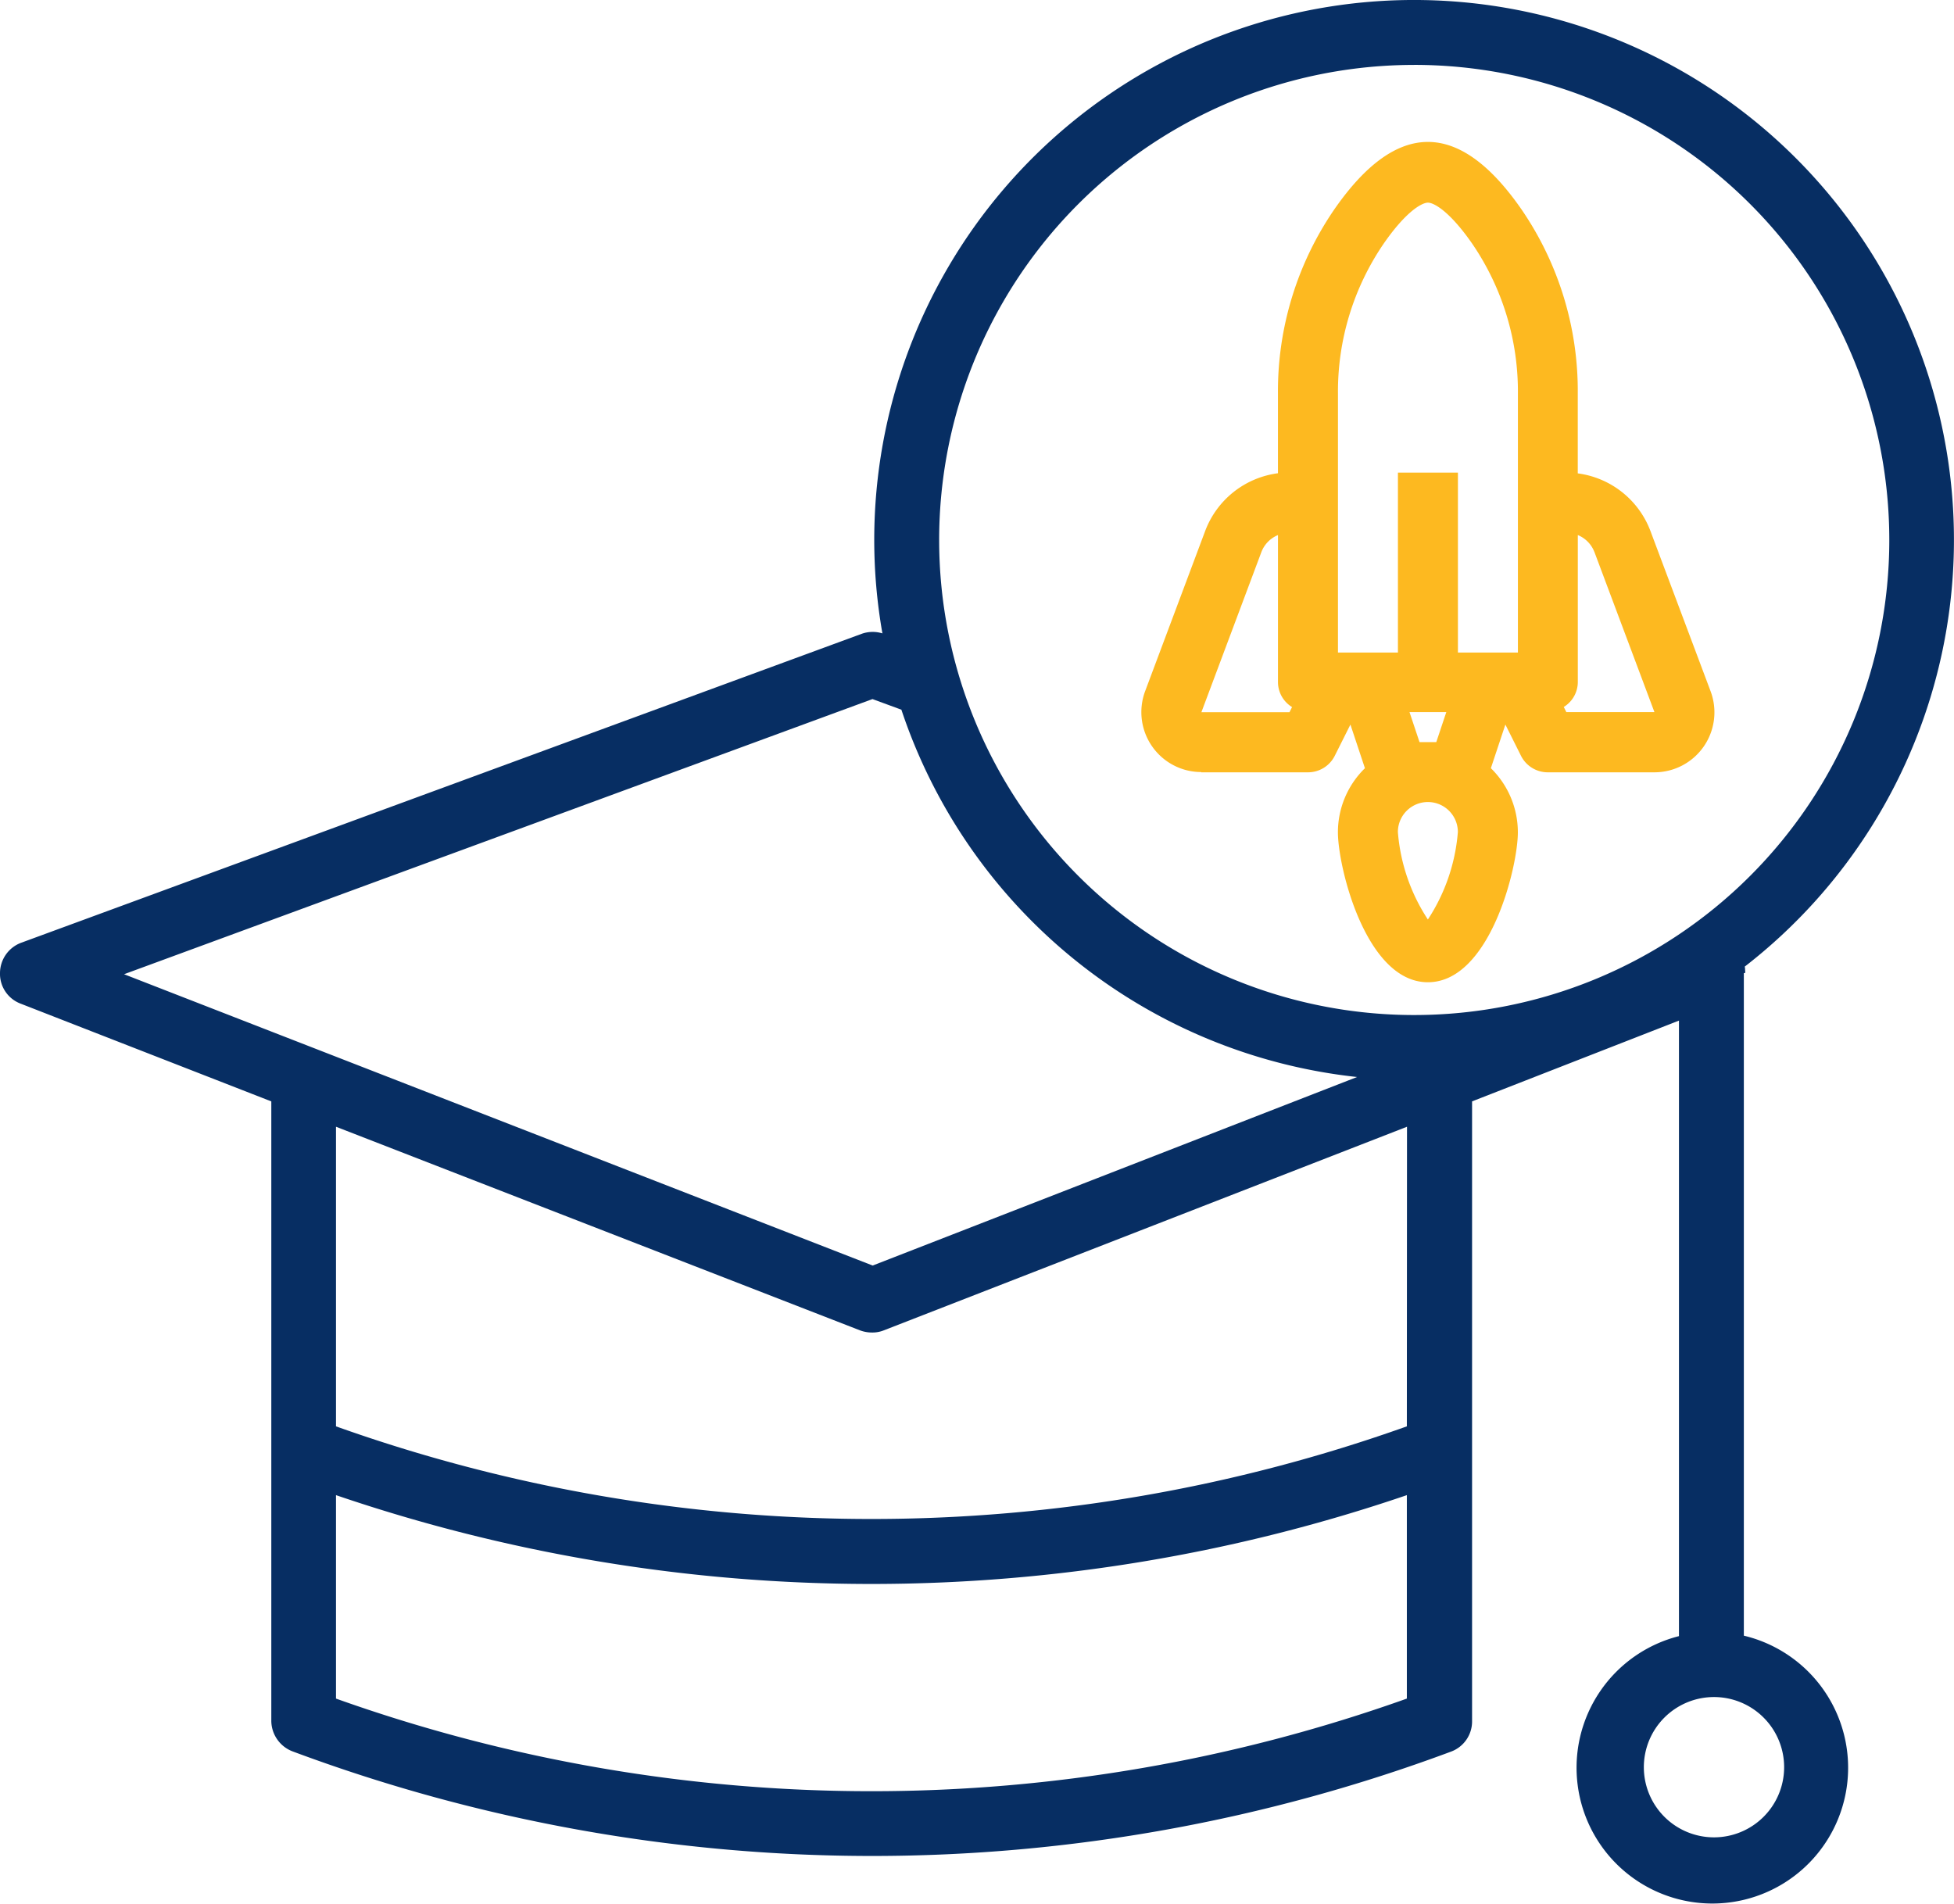
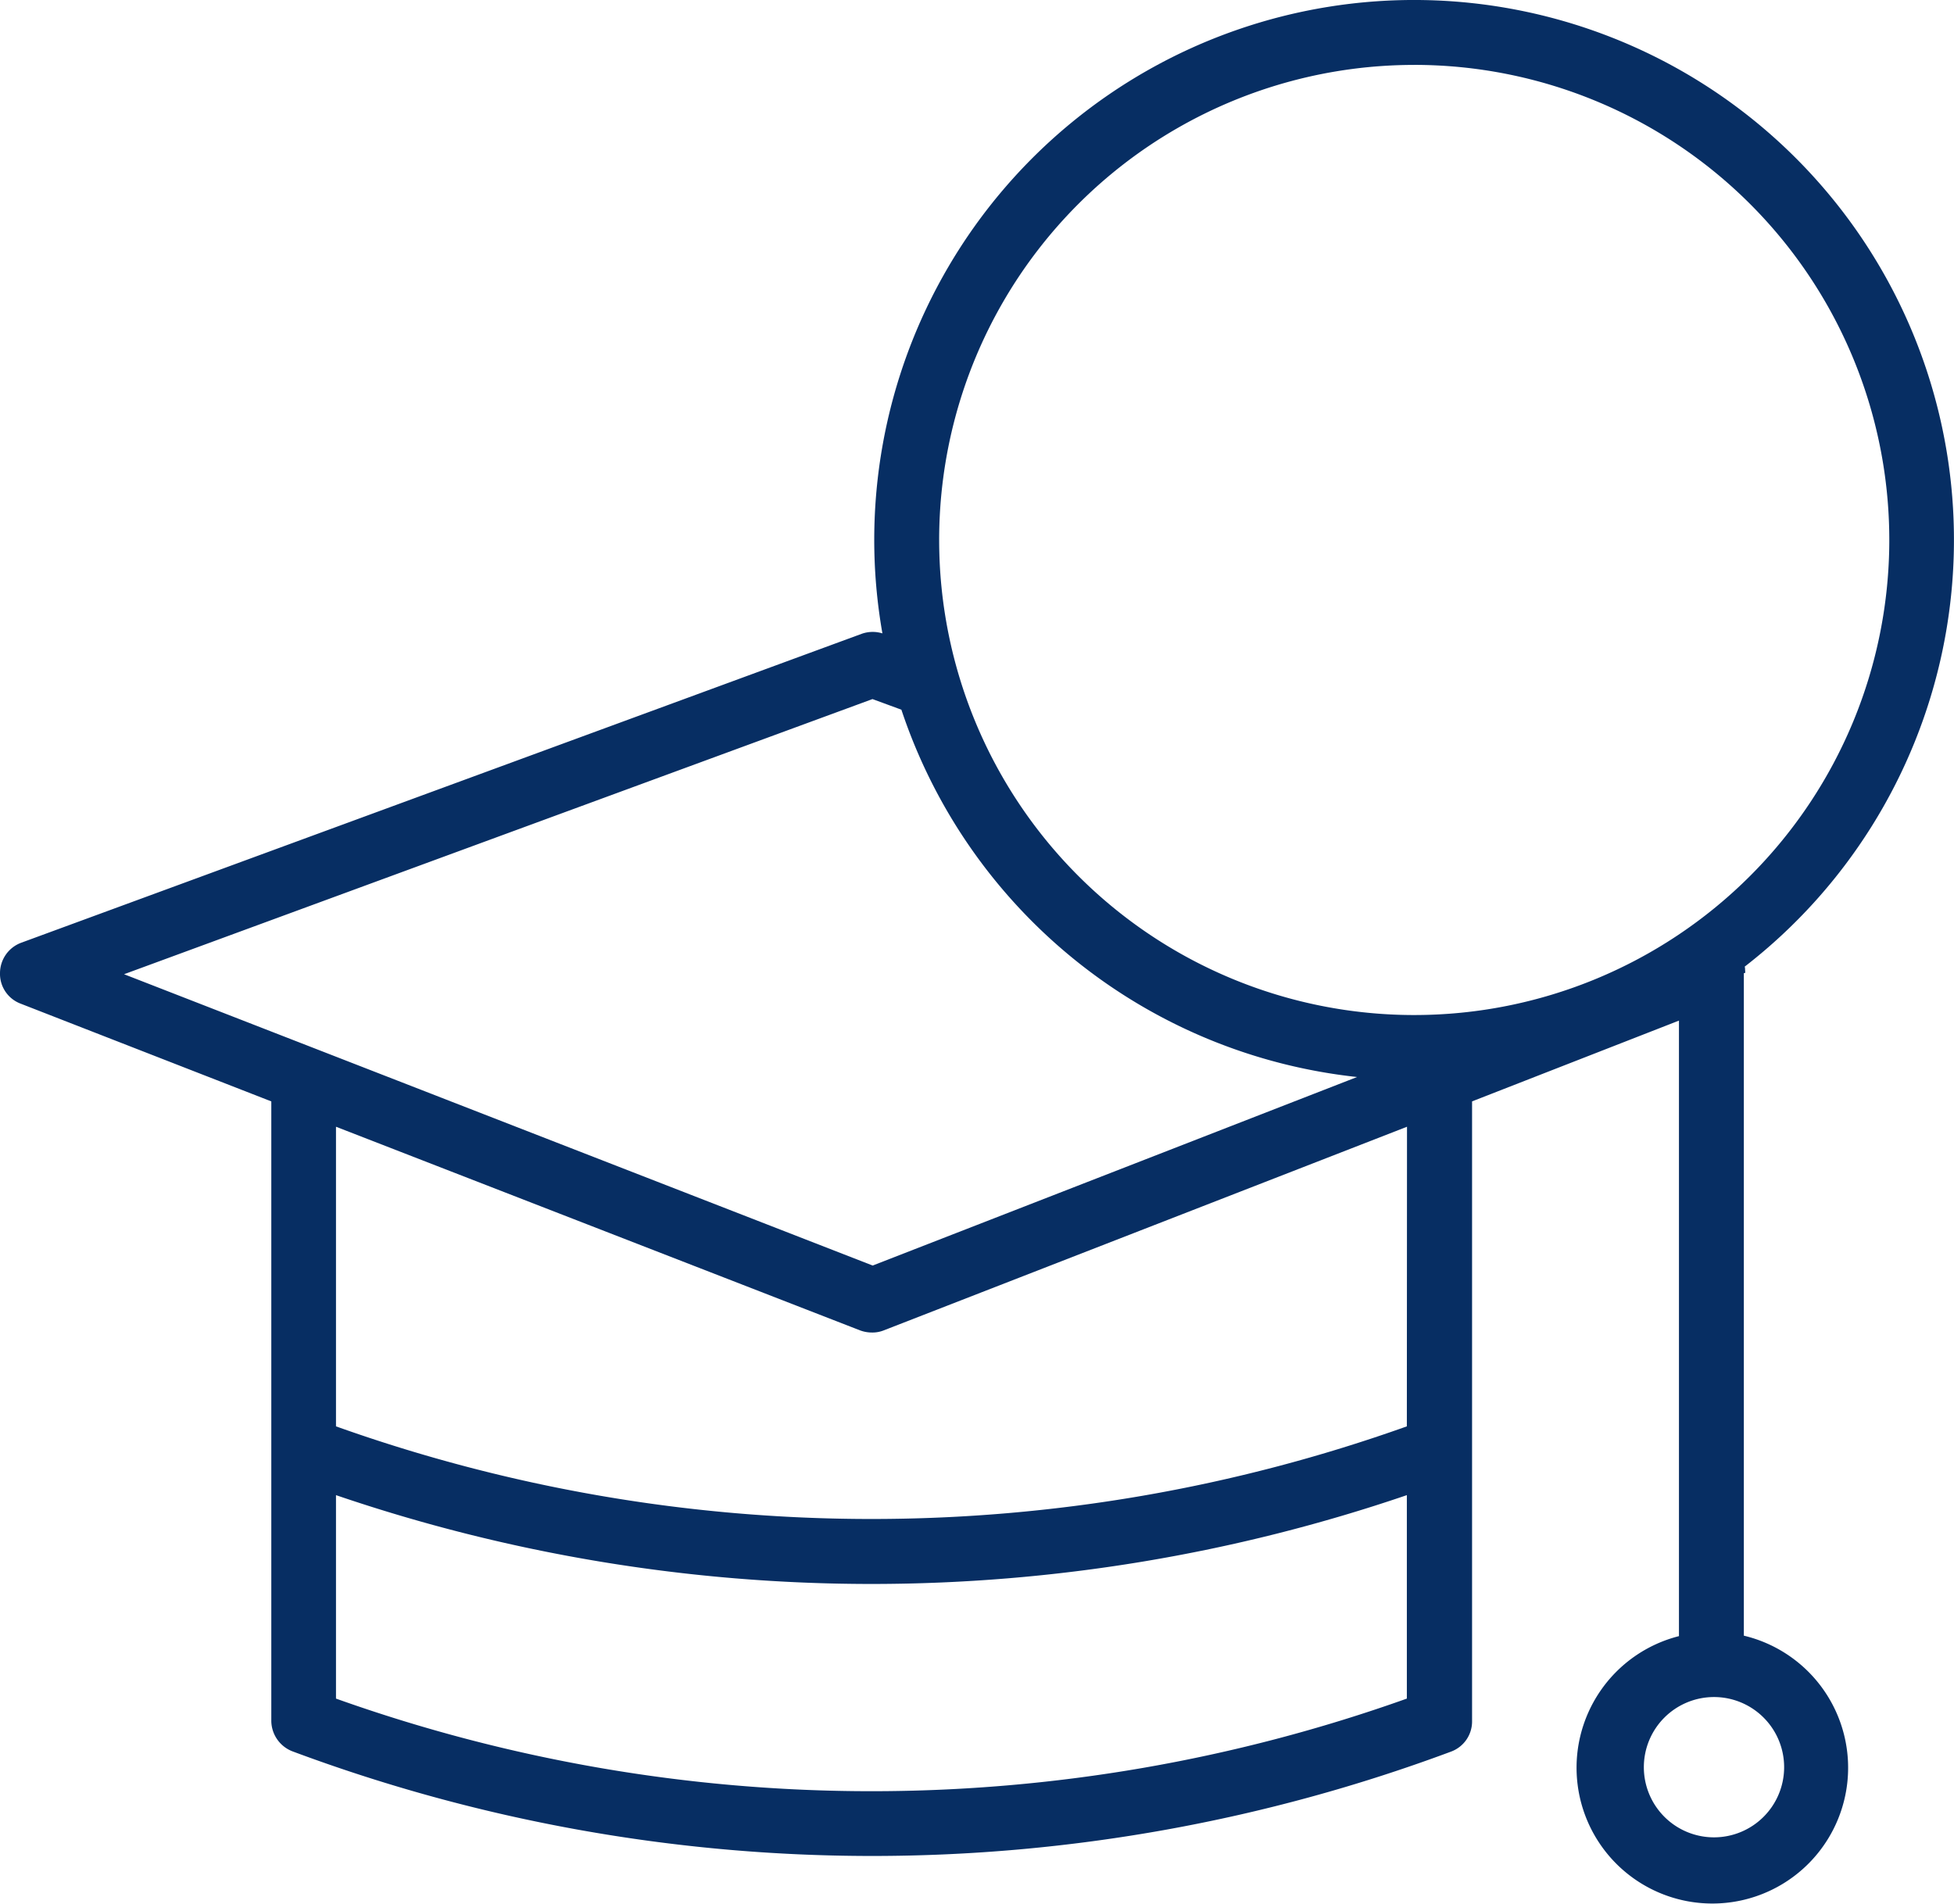
<svg xmlns="http://www.w3.org/2000/svg" width="75.796" height="73.841" viewBox="0 0 75.796 73.841">
  <g id="Group_13486" data-name="Group 13486" transform="translate(-906.715 -1908.939)">
    <g id="Group_13472" data-name="Group 13472">
-       <path id="Path_6076" data-name="Path 6076" d="M1022.969,337.582h4.137a1.161,1.161,0,0,0,1.04-.642l.607-1.21.563,1.693a3.471,3.471,0,0,0-1.048,2.486c0,1.355,1.088,5.816,3.49,5.816s3.49-4.46,3.49-5.816a3.48,3.48,0,0,0-1.047-2.487l.563-1.693.605,1.211a1.162,1.162,0,0,0,1.041.642h4.136a2.327,2.327,0,0,0,2.18-3.14l-2.336-6.223a3.5,3.5,0,0,0-2.818-2.233V322.9a12.455,12.455,0,0,0-2.177-7.145q-3.636-5.251-7.273,0a12.465,12.465,0,0,0-2.18,7.143v3.083a3.5,3.5,0,0,0-2.818,2.226l-2.333,6.225a2.325,2.325,0,0,0,2.177,3.14m8.789,5.718a7.21,7.21,0,0,1-1.163-3.392,1.163,1.163,0,0,1,2.327,0,7.23,7.23,0,0,1-1.163,3.392m-.325-6.88-.388-1.163h1.427l-.388,1.163Zm6.78-7.387,2.333,6.224h-3.417l-.1-.2a1.14,1.14,0,0,0,.545-.96v-5.708a1.161,1.161,0,0,1,.641.652m-9.945-6.13a10.16,10.16,0,0,1,1.766-5.816c.875-1.267,1.492-1.6,1.724-1.6s.848.337,1.723,1.6a10.159,10.159,0,0,1,1.767,5.816v10.034h-2.327v-6.978h-2.327v6.978h-2.326Zm-2.968,6.13a1.161,1.161,0,0,1,.641-.652v5.712a1.138,1.138,0,0,0,.546.96l-.1.2h-3.417Z" transform="translate(-69.655 1601.315)" fill="#fdb920" />
      <path id="Path_6077" data-name="Path 6077" d="M1034.627,343.98l-.006-.034a20.941,20.941,0,1,0-33.449-12.926,1.271,1.271,0,0,0-.811.019l-32.594,11.98a1.261,1.261,0,0,0-.824,1.171,1.236,1.236,0,0,0,.779,1.184l9.745,3.8v24.039a1.279,1.279,0,0,0,.842,1.18,64.319,64.319,0,0,0,44.927,0,1.247,1.247,0,0,0,.809-1.18v-24.04l8.025-3.133v23.876a5.267,5.267,0,1,0,2.517-.018V344.2l.033-.006.016-.006.006-.015-.01-.158v-.036M1021.8,308.968a18.428,18.428,0,1,1-18.427,18.429h0a18.427,18.427,0,0,1,18.426-18.428Zm-21.013,24.6,1.121.412a21,21,0,0,0,17.676,14.248l-18.79,7.313-29.039-11.3Zm-20.811,38.771v-7.892a64.326,64.326,0,0,0,41.539,0v7.892a61.835,61.835,0,0,1-41.539,0m41.539-10.56a61.825,61.825,0,0,1-41.539,0V350.157l20.331,7.9a1.331,1.331,0,0,0,.468.082,1.18,1.18,0,0,0,.446-.082l20.3-7.9ZM1036.15,375a2.721,2.721,0,1,1-2.721-2.721A2.72,2.72,0,0,1,1036.15,375" transform="translate(-60.228 1602.488)" fill="#072e63" />
    </g>
  </g>
</svg>